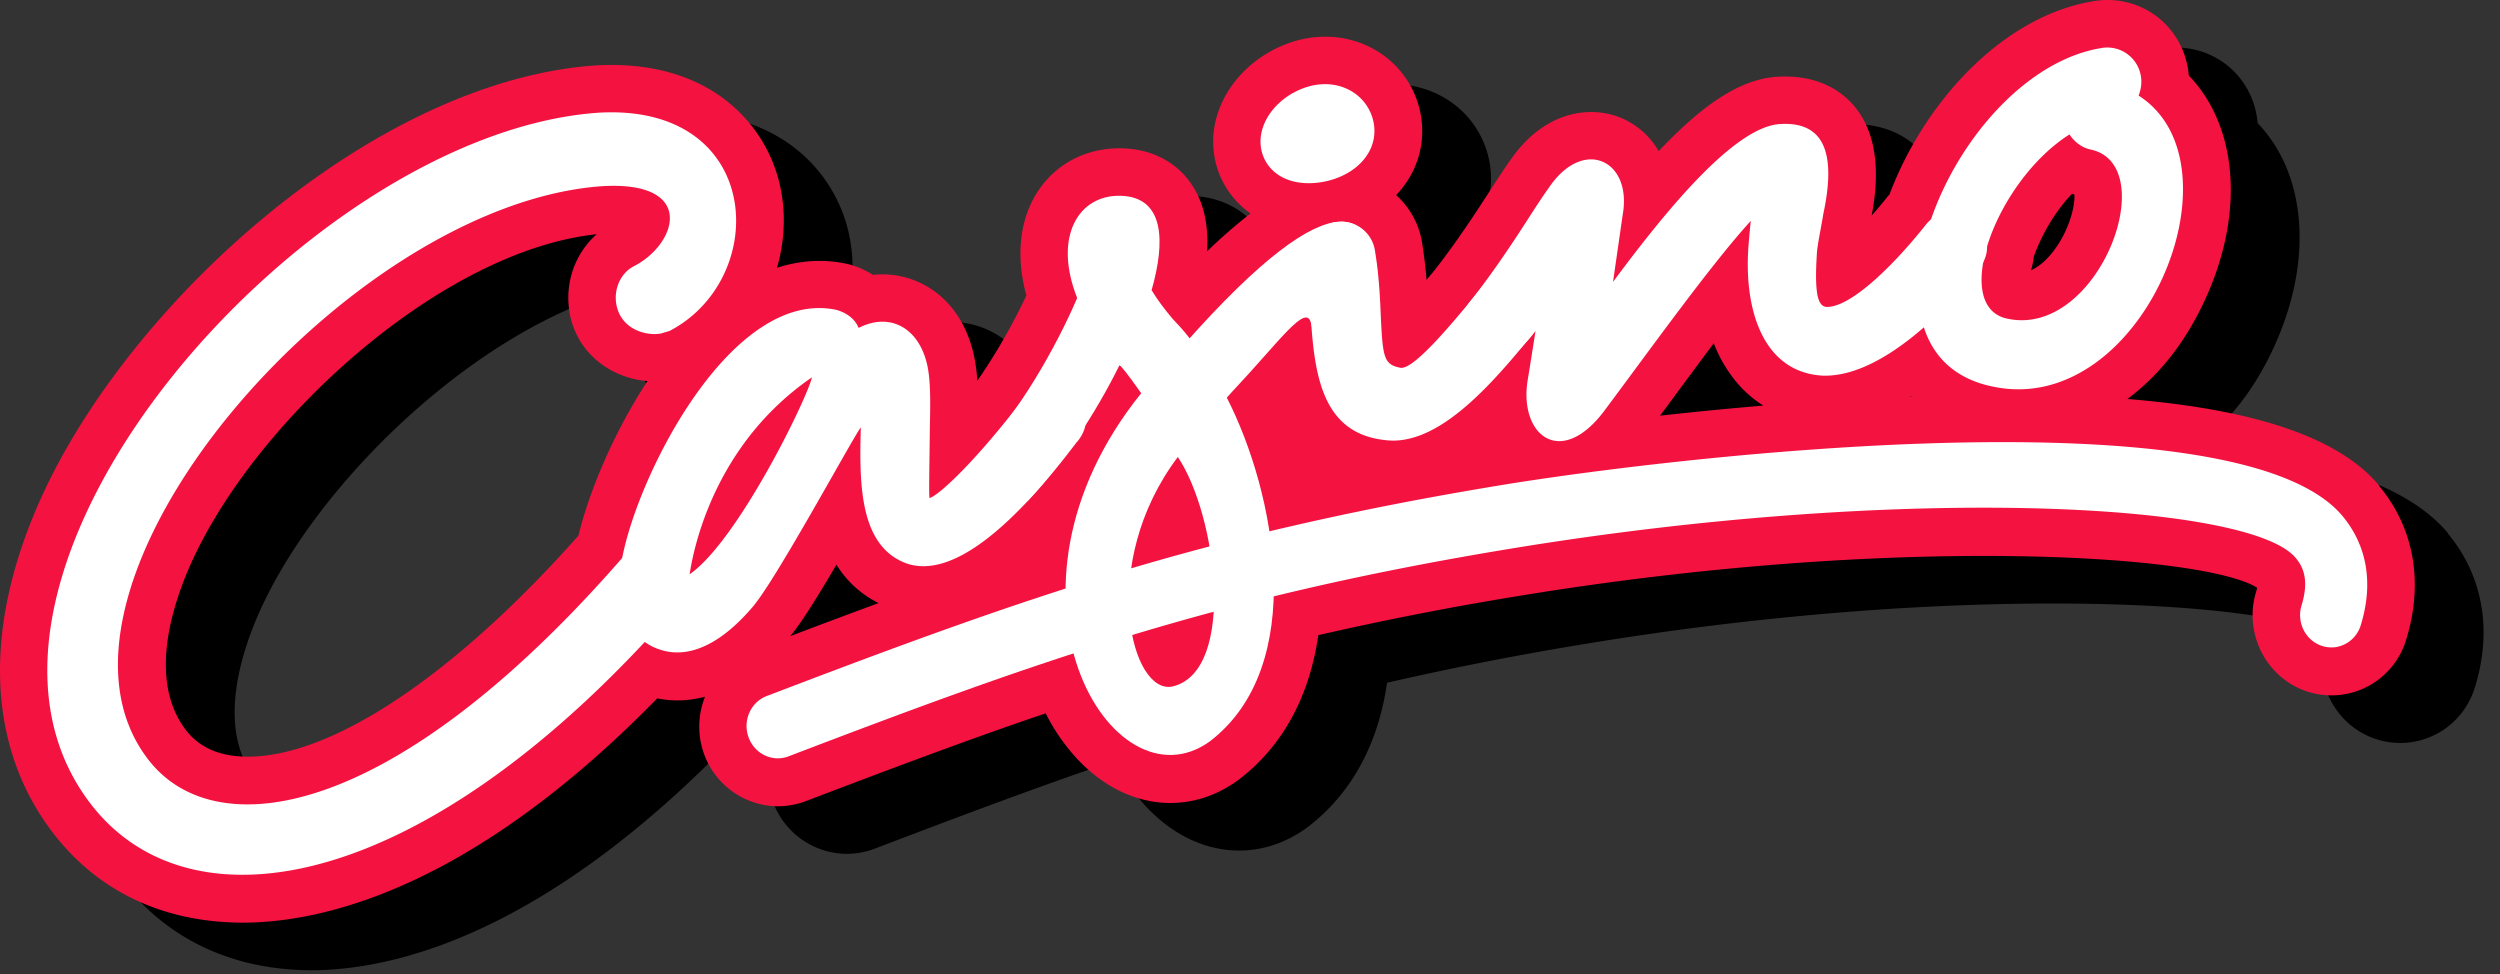
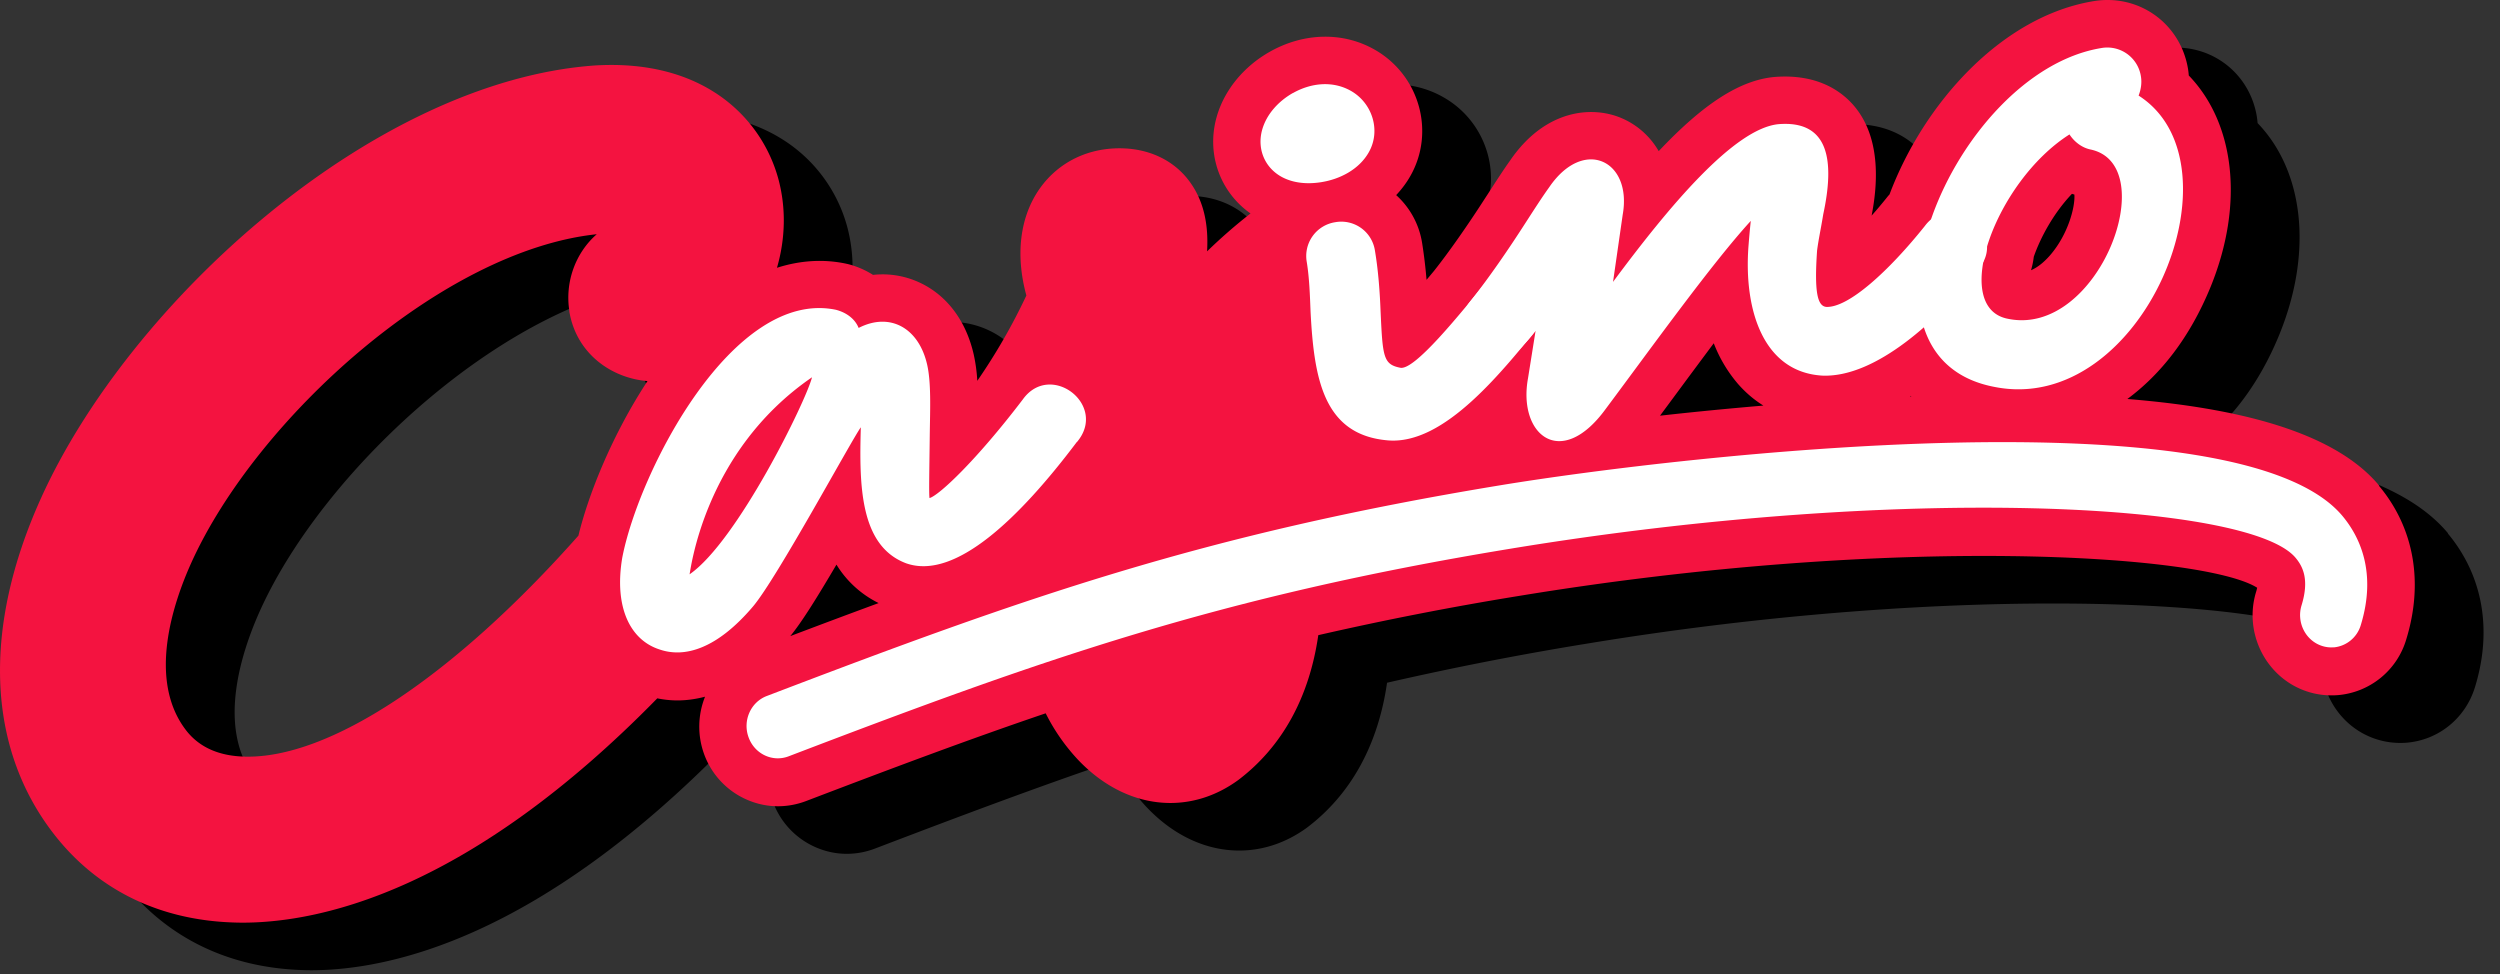
<svg xmlns="http://www.w3.org/2000/svg" width="136" height="53" fill="none">
  <rect width="100%" height="100%" fill="#333333" stroke="none" />
  <path fill="#000" d="M133.17 29.007c-2.147-2.58-6.661-4.143-13.7-4.713 1.794-1.323 3.404-3.328 4.543-6.134 1.818-4.491 1.305-8.865-1.2-11.464a5 5 0 0 0-.042-.362c-.41-2.472-2.675-4.091-5.141-3.682-5.01.829-9.237 5.565-11.097 10.513-.042.047-.085.09-.122.141a24 24 0 0 1-.852 1.012c.268-1.384.626-4.157-.994-6.012-.697-.795-2.001-1.709-4.289-1.53-1.845.17-3.813 1.398-6.299 4.035a4.26 4.26 0 0 0-2.085-1.822c-1.592-.65-4.106-.428-5.989 2.316-.39.546-.8 1.182-1.233 1.855l-.109.165c-1.017 1.582-2.015 2.999-2.81 4.002-.132.16-.269.324-.405.484a27 27 0 0 0-.24-2 4.44 4.44 0 0 0-1.412-2.608c.296-.316.56-.664.772-1.04 1.36-2.393.499-5.472-1.921-6.86-1.723-.994-3.865-.951-5.73.103-1.445.82-2.5 2.124-2.9 3.588A4.78 4.78 0 0 0 71.77 14.2c-.739.57-1.52 1.252-2.363 2.062.09-1.54-.217-2.783-.932-3.771-.81-1.12-2.095-1.775-3.616-1.832-1.86-.066-3.512.72-4.548 2.175-1.087 1.535-1.342 3.616-.734 5.829a32.6 32.6 0 0 1-2.67 4.642 9 9 0 0 0-.193-1.422c-.414-1.836-1.454-3.23-2.942-3.922a4.76 4.76 0 0 0-2.538-.419 4.7 4.7 0 0 0-1.365-.588l-.127-.029c-1.224-.254-2.486-.17-3.733.231.456-1.572.508-3.258.066-4.868-.886-3.201-3.96-6.501-9.967-6.139-12.057.852-25.319 12.867-30.14 23.549-3.173 7.029-2.947 13.488.64 18.177 2.345 3.074 5.744 4.764 9.835 4.896q.233.009.48.01c4.327 0 12.382-1.79 22.575-12.203.33.066.692.113 1.097.113.46 0 .965-.061 1.501-.203a4.38 4.38 0 0 0-.056 3.108 4.3 4.3 0 0 0 2.26 2.462c.565.259 1.163.39 1.765.39a4.3 4.3 0 0 0 1.511-.277c4.713-1.799 8.917-3.376 13.05-4.779.48.947 1.07 1.799 1.757 2.524 1.478 1.558 3.253 2.354 5.028 2.354 1.266 0 2.528-.405 3.672-1.234l.056-.042c2.373-1.813 3.833-4.496 4.317-7.853a173 173 0 0 1 10.876-2.128c20.634-3.399 37.375-2.246 40.2-.452-.014.057-.028.132-.056.217-.692 2.25.541 4.68 2.749 5.418.546.184 1.116.25 1.685.208 1.747-.142 3.211-1.328 3.729-3.023.956-3.102.433-6.068-1.473-8.356zm-25.479-4.882.028.028h-.08c.019-.01.033-.019.052-.028m6.69-7.57c.358-1.031 1.069-2.364 2.076-3.423l.132.042c.047.66-.329 2.124-1.28 3.253-.236.278-.622.669-1.079.862.076-.24.118-.485.151-.735m-14.707 8.097c-1.94.165-3.828.348-5.626.55q.351-.473.71-.96c.721-.974 1.474-1.991 2.213-2.98a7.7 7.7 0 0 0 1.319 2.213c.41.466.87.862 1.379 1.177zm-64.96-5.117c.386 2.325 2.321 3.634 4.252 3.79-1.87 2.848-3.188 6.063-3.757 8.408-6.817 7.688-13.601 12.179-18.22 12.019-1.384-.047-2.438-.532-3.135-1.445-2.09-2.736-.706-6.883.306-9.12 3.55-7.829 13.643-16.967 22.047-17.852-1.154 1.008-1.747 2.604-1.488 4.195zm14.524 13.77a5.57 5.57 0 0 0 2.298 2.095 515 515 0 0 0-4.807 1.799c.598-.72 1.455-2.09 2.514-3.894z" />
  <path fill="#f41340" d="M129.428 26.418c-2.147-2.58-6.662-4.143-13.7-4.713 1.793-1.322 3.403-3.328 4.543-6.134 1.817-4.491 1.304-8.865-1.201-11.464a4 4 0 0 0-.042-.362c-.41-2.472-2.674-4.091-5.141-3.682-5.009.829-9.237 5.565-11.097 10.513-.042.047-.084.09-.122.141-.297.372-.579.706-.852 1.012.268-1.384.626-4.157-.993-6.012-.697-.795-2.001-1.709-4.29-1.53-1.845.17-3.813 1.399-6.299 4.035A4.26 4.26 0 0 0 88.15 6.4c-1.591-.65-4.105-.428-5.989 2.316-.39.546-.8 1.182-1.233 1.855l-.108.165c-1.017 1.582-2.015 2.999-2.81 4.002-.133.16-.27.325-.406.485a27 27 0 0 0-.24-2.001 4.44 4.44 0 0 0-1.412-2.608c.296-.316.56-.664.772-1.04 1.36-2.392.499-5.471-1.92-6.86-1.724-.994-3.866-.951-5.73.103-1.446.82-2.5 2.124-2.9 3.588-.551 2.015.22 4.058 1.855 5.207a29 29 0 0 0-2.364 2.062c.09-1.54-.216-2.783-.932-3.771-.81-1.12-2.095-1.775-3.616-1.832-1.86-.066-3.512.72-4.547 2.175-1.088 1.535-1.342 3.616-.735 5.829a32.6 32.6 0 0 1-2.67 4.642 9 9 0 0 0-.192-1.422c-.415-1.836-1.455-3.23-2.943-3.922a4.76 4.76 0 0 0-2.537-.419 4.7 4.7 0 0 0-1.366-.588L46 14.338c-1.224-.255-2.486-.17-3.733.23.457-1.572.508-3.258.066-4.868-.885-3.201-3.96-6.501-9.967-6.139-12.057.852-25.319 12.867-30.14 23.549-3.173 7.029-2.947 13.488.64 18.177 2.345 3.074 5.744 4.764 9.836 4.896q.232.009.48.01c4.326 0 12.381-1.79 22.574-12.203.33.066.692.113 1.097.113.461 0 .965-.061 1.502-.203a4.38 4.38 0 0 0-.057 3.108 4.3 4.3 0 0 0 2.26 2.462c.565.259 1.163.39 1.765.39.509 0 1.022-.093 1.512-.277 4.712-1.798 8.916-3.376 13.05-4.779a10.7 10.7 0 0 0 1.756 2.524c1.478 1.558 3.253 2.354 5.028 2.354 1.266 0 2.528-.405 3.672-1.234l.057-.042c2.372-1.813 3.832-4.496 4.317-7.853a173 173 0 0 1 10.875-2.128c20.635-3.399 37.376-2.245 40.2-.452-.014.057-.028.132-.056.217-.692 2.25.541 4.68 2.749 5.419.546.183 1.116.25 1.686.207a4.25 4.25 0 0 0 3.728-3.023c.956-3.102.434-6.068-1.473-8.356zm-25.479-4.882.028.028h-.08c.019-.01.033-.019.052-.028m6.689-7.57c.358-1.031 1.069-2.364 2.077-3.423q.062.021.131.042c.048.66-.329 2.124-1.28 3.253-.235.278-.622.669-1.078.862a4.4 4.4 0 0 0 .15-.734m-14.707 8.097c-1.94.165-3.828.349-5.626.551q.351-.473.711-.96c.72-.975 1.474-1.992 2.213-2.98a7.6 7.6 0 0 0 1.318 2.212c.41.466.87.862 1.38 1.177zm-64.96-5.122c.387 2.326 2.322 3.635 4.252 3.79-1.87 2.848-3.187 6.064-3.757 8.408-6.817 7.688-13.601 12.18-18.22 12.02-1.383-.048-2.438-.533-3.135-1.446-2.09-2.735-.706-6.883.306-9.12 3.55-7.828 13.644-16.966 22.047-17.851-1.153 1.007-1.746 2.603-1.487 4.194zm14.53 13.77a5.57 5.57 0 0 0 2.297 2.096 508 508 0 0 0-4.807 1.798c.598-.72 1.455-2.09 2.514-3.893z" />
-   <path fill="#fff" d="M37.347 31.295a1.89 1.89 0 0 1-.434 1.587C23.284 48.578 10.39 50.88 4.914 43.705c-9.42-12.33 11.59-36.444 27.626-37.573 9.001-.542 9.401 9.001 3.88 11.873l-.481.141c-.862.141-2.19-.268-2.415-1.62-.132-.8.226-1.68.984-2.057 2.325-1.205 3.38-4.614-1.69-4.345C18.83 11.046.884 31.935 8.045 41.294c3.63 4.77 13.323 3.372 25.794-10.931 1.045-1.309 3.225-.72 3.498.937z" />
  <path fill="#fff" d="M58.579 24.045c-3.13 4.153-6.624 7.533-9.28 6.6-2.542-.95-2.556-4.283-2.471-7.4-.532.744-4.571 8.224-5.866 9.75-1.944 2.288-3.705 2.82-5.099 2.33-1.572-.513-2.462-2.274-2.015-4.971.895-4.68 6.008-14.66 11.624-13.502.56.145 1.036.485 1.238.988 1.705-.875 3.277 0 3.729 2.006.221.979.16 2.415.141 3.733-.023 2.03-.052 3.286-.014 3.517.513-.146 2.528-2.024 5.075-5.367 1.502-2.095 4.642.306 2.947 2.316zm-14.406-3.521c-5.942 4.077-6.615 10.649-6.662 10.72 2.599-1.794 6.351-9.454 6.662-10.72M107.606 14.686c-2.123 2.674-5.527 5.861-8.47 5.748-3.191-.188-4.278-3.526-4.02-7.024.038-.485.08-.965.127-1.393-2.118 2.316-5.367 6.845-7.904 10.244-2.43 3.324-4.778 1.384-4.214-1.69l.41-2.57a8 8 0 0 1-.65.762c-.988 1.238-3.046.682-3.305-.885a1.9 1.9 0 0 1 .41-1.497c.989-1.234 2.095-2.849 2.994-4.251.476-.735.9-1.399 1.29-1.94 1.87-2.754 4.524-1.464 4.002 1.483l-.527 3.662c3.07-4.142 6.605-8.36 9.015-8.582 2.707-.207 3.06 1.935 2.42 4.906-.118.734-.254 1.35-.334 1.963-.16 2.293.023 3.037.508 3.074 1.201.042 3.376-1.93 5.353-4.402 1.464-1.968 4.59.372 2.895 2.382z" />
  <path fill="#fff" d="M114.306 2.615a1.85 1.85 0 0 1 2.161 1.549c.057.348 0 .716-.127 1.036 5.861 3.738.207 17.49-7.872 15.842-8.62-1.676-2.226-17.095 5.838-18.427m-1.728 4.699c-4.044 2.575-6.492 9.415-3.352 10.027 4.939 1.031 8.451-8.37 4.501-9.208-.494-.1-.909-.447-1.149-.824zM126.956 35.213a1.6 1.6 0 0 1-.654-.08c-.89-.297-1.38-1.286-1.097-2.204.438-1.421.056-2.128-.325-2.584-2.495-2.999-21.332-4.02-42.72-.494-15.903 2.617-25.44 6.011-39.263 11.294-.876.334-1.85-.132-2.175-1.036-.33-.904.113-1.911.989-2.246C55.726 32.511 65.4 29.07 81.61 26.4c9.872-1.624 40.177-5.104 45.826 1.676.937 1.125 1.869 3.07.989 5.936a1.7 1.7 0 0 1-1.469 1.206zM70.334 5.064c.97-.551 2.16-.692 3.168-.113 1.154.663 1.63 2.156.96 3.333-.522.923-1.558 1.469-2.607 1.629-.636.099-1.31.07-1.902-.18-1.069-.446-1.601-1.539-1.295-2.66.24-.87.904-1.576 1.676-2.014zM84.105 17.271c-2.373 2.957-5.532 6.954-8.615 6.685-3.484-.301-4.007-3.333-4.195-6.996-.038-.946-.066-1.836-.207-2.707a1.86 1.86 0 0 1 1.549-2.165 1.85 1.85 0 0 1 2.16 1.549c.194 1.158.269 2.34.306 3.286.114 2.486.142 2.9 1.074 3.083.767.151 3.154-2.787 5.033-5.122 1.464-1.972 4.59.372 2.895 2.383z" />
-   <path fill="#fff" d="M73.32 18.218c-1.05.174-1.785.414-1.997-.613-.245-1.19-1.727.984-4.27 3.677l-.315.349c2.66 5.197 4.453 14.585-.923 18.7-5.325 3.846-12.504-8.046-3.733-18.94-.349-.476-.706-1.013-1.116-1.479q-.057.01-.066-.047c-1.304 2.65-3.135 5.381-4.83 7.208-1.05 1.243-3.07.683-3.244-.89-.07-.64.226-1.167.48-1.563 2.076-2.123 4.115-5.663 5.292-8.408-1.323-3.343.08-5.65 2.406-5.56s2.41 2.453 1.643 5.132c.291.484.64.96 1.12 1.534.34.358.673.72.951 1.088l-.315.348c8.422-9.52 10.616-7.424 10.578-2.707.118 1.05-.607 2.001-1.657 2.17zm-9.247 6.642c-4.397 5.852-2.519 13.046-.254 12.476 3.446-.87 2.387-9.307.254-12.476" />
</svg>